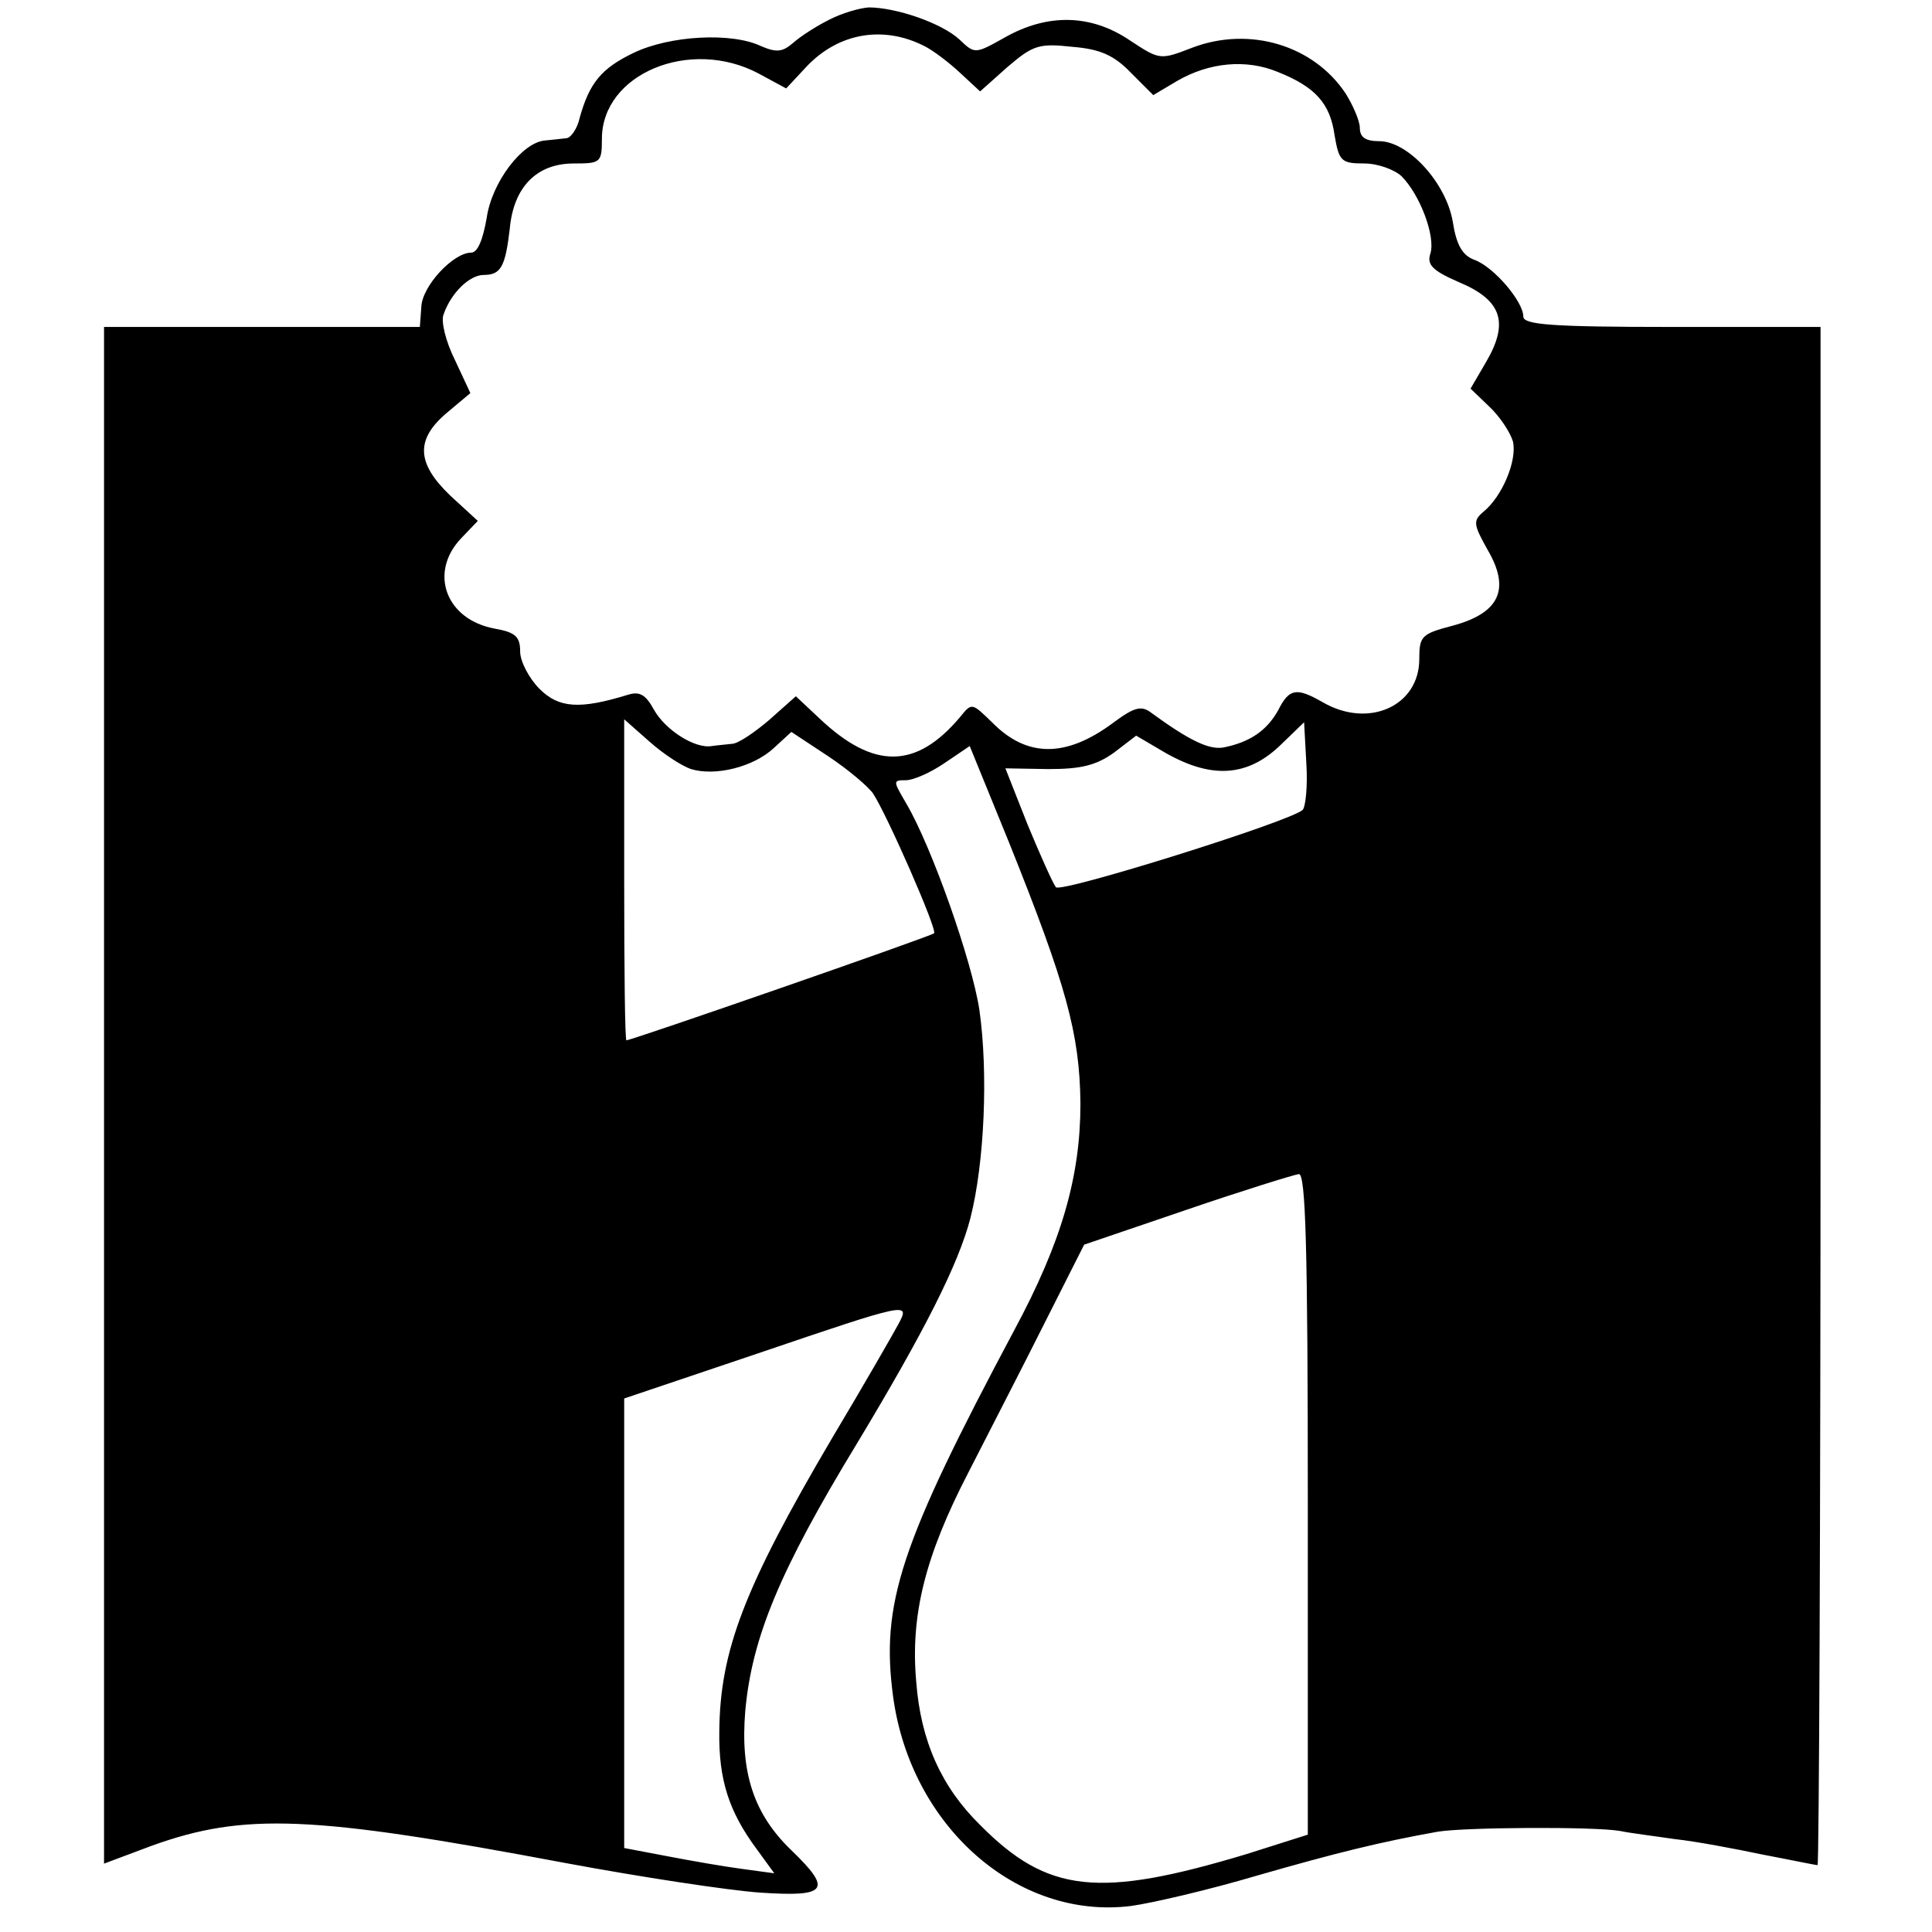
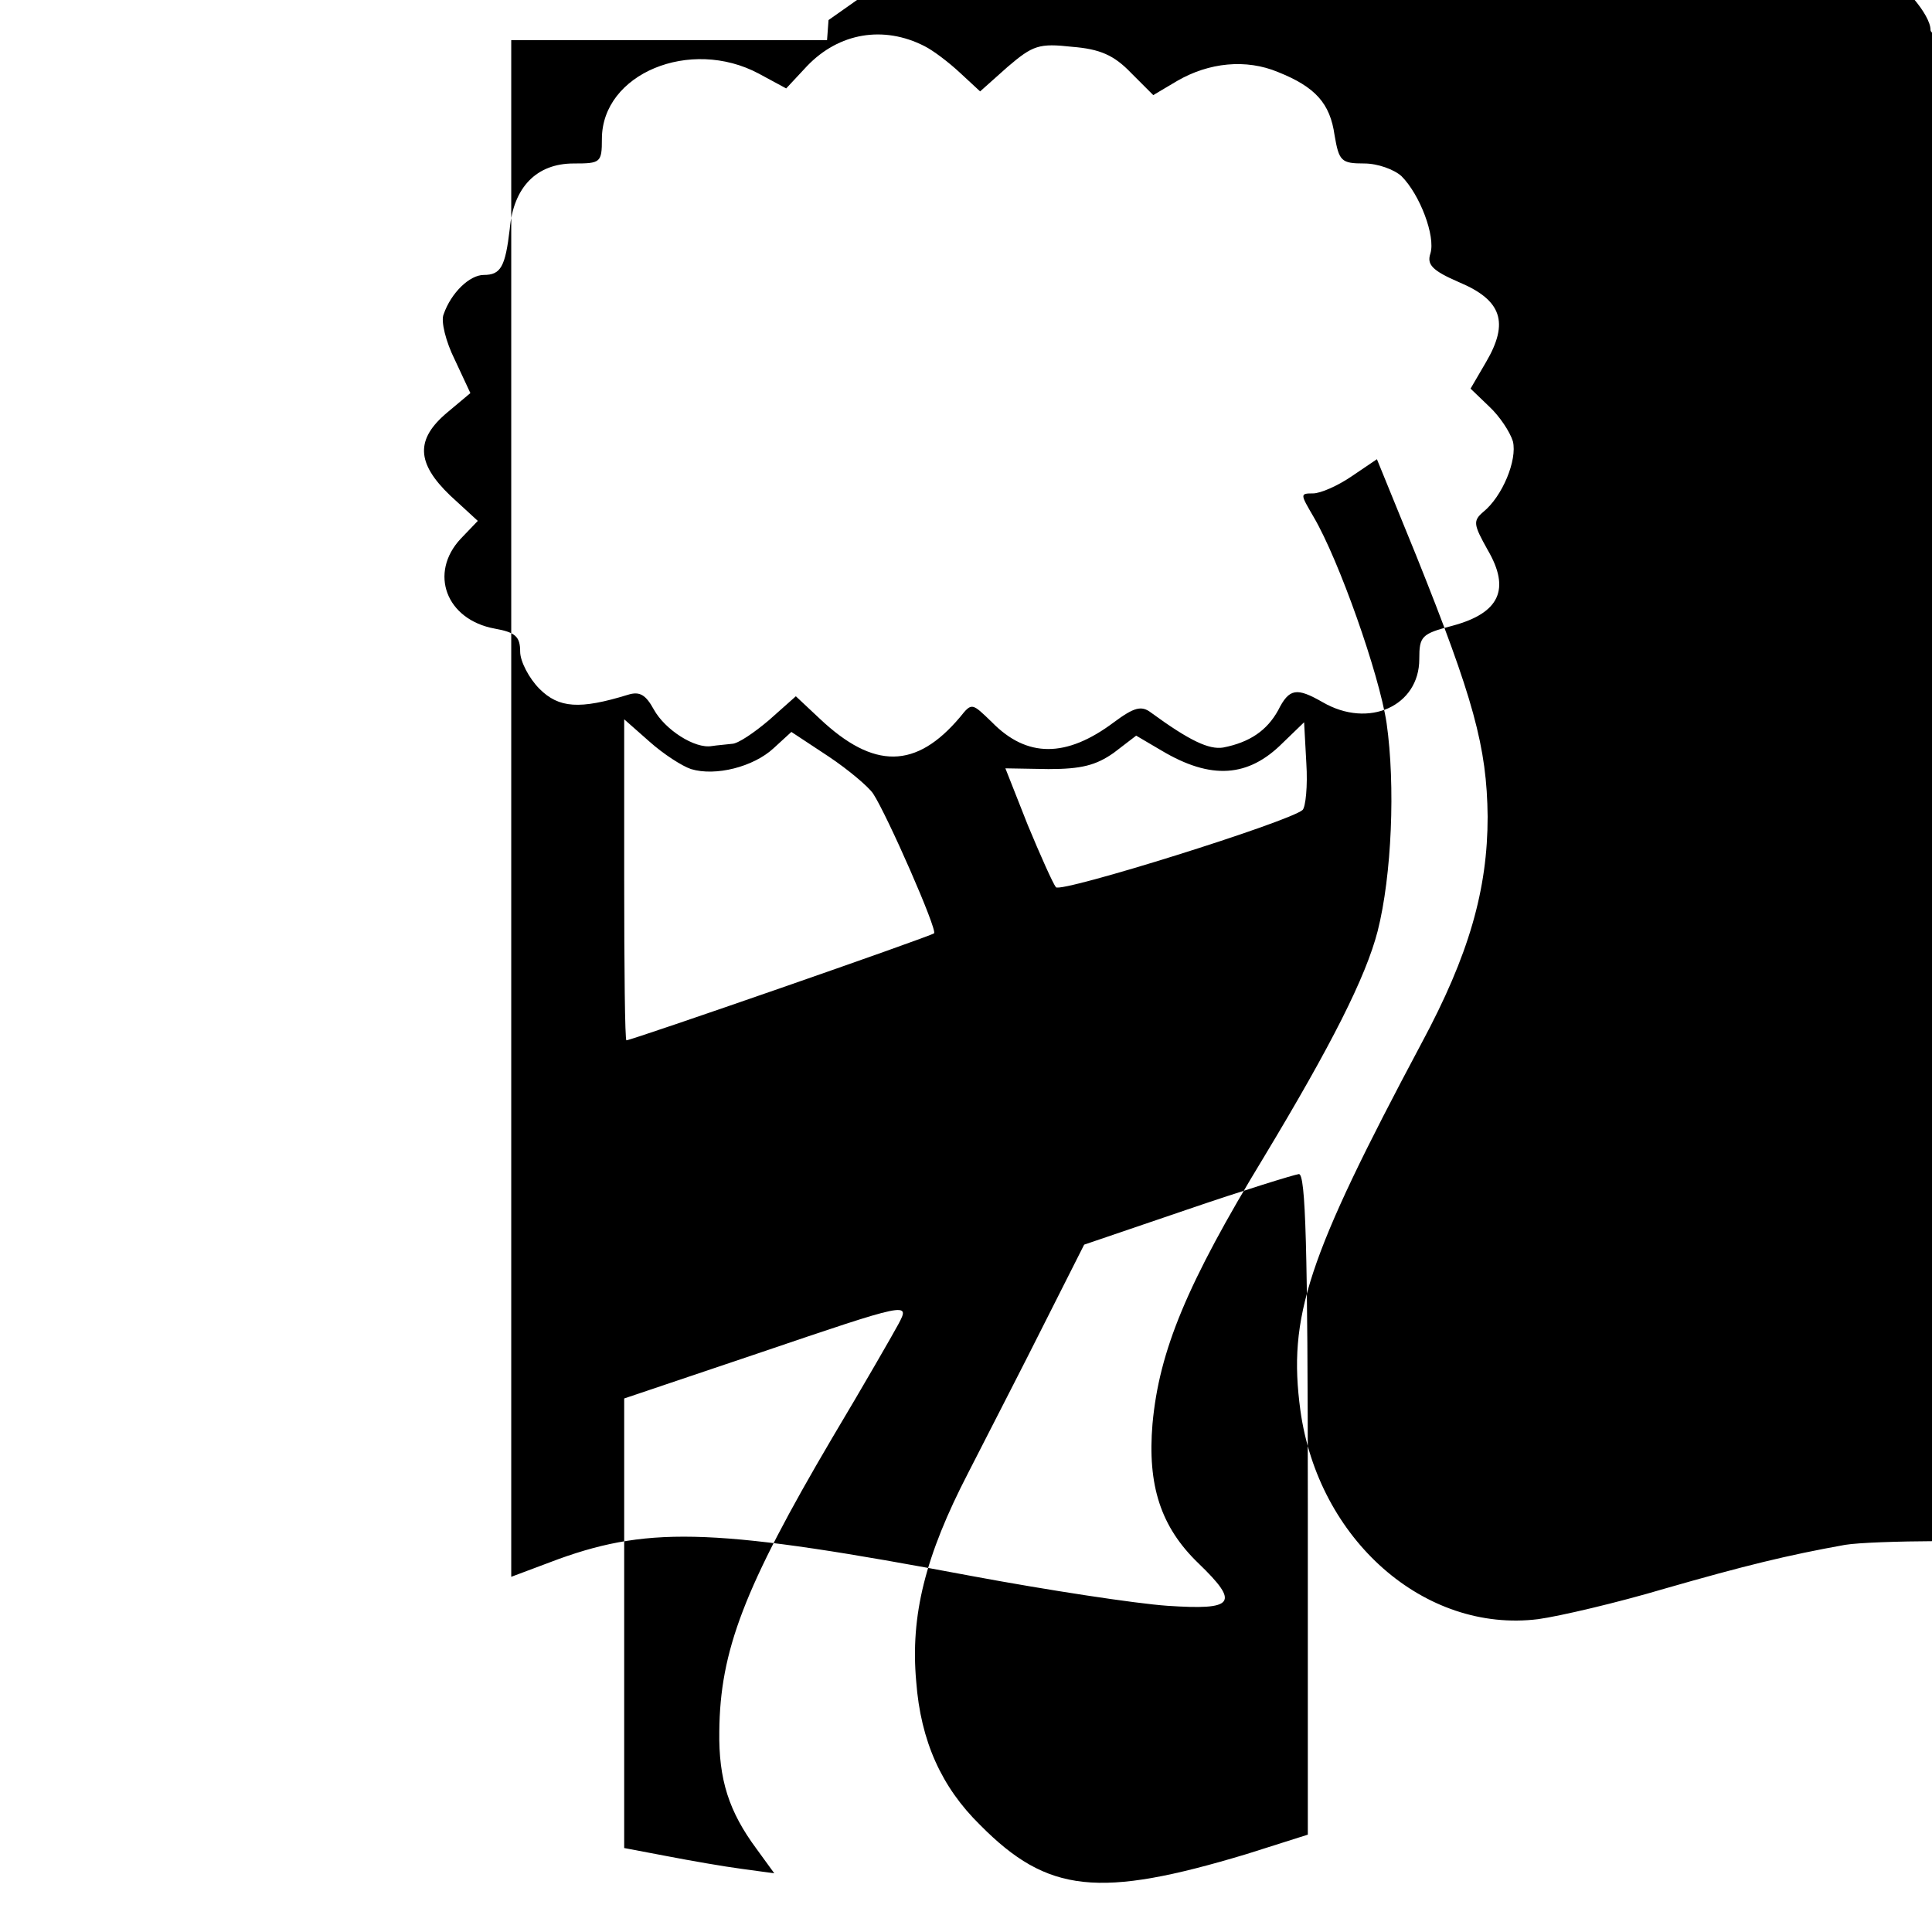
<svg xmlns="http://www.w3.org/2000/svg" version="1.0" width="260pt" height="260pt" viewBox="0 0 260 260" preserveAspectRatio="xMidYMid meet">
  <g transform="translate(0,260) scale(0.1,-0.1)" fill="#000000" stroke="none">
-     <path d="M1115 2573 c-16 -8 -38 -22 -48 -31 -14 -12 -22 -13 -43 -4 -40 19 -123 14 -171 -9 -44 -21 -60 -41 -73 -88 -3 -14 -12 -27 -18 -27 -7 -1 -19 -2 -28 -3 -31 -2 -72 -56 -79 -104 -5 -29 -12 -47 -21 -47 -24 0 -66 -45 -67 -73 l-2 -27 -212 0 -213 0 0 -1034 0 -1034 64 24 c125 45 216 41 556 -23 102 -19 220 -37 263 -40 90 -6 98 3 42 57 -51 49 -69 105 -62 188 9 98 46 188 150 359 91 151 137 242 153 304 19 75 24 196 12 280 -10 66 -64 219 -98 277 -18 31 -19 32 -1 32 10 0 33 10 52 23 l34 23 53 -130 c77 -192 95 -257 96 -351 0 -98 -25 -186 -89 -305 -154 -289 -180 -368 -163 -494 24 -174 167 -300 320 -281 29 4 106 22 170 41 108 31 165 45 243 59 37 6 210 7 245 1 14 -3 47 -7 74 -11 28 -3 81 -13 119 -21 37 -7 70 -14 73 -14 2 0 4 466 4 1035 l0 1035 -200 0 c-162 0 -200 3 -200 14 0 20 -39 66 -65 76 -17 6 -25 20 -30 52 -9 52 -60 108 -99 108 -18 0 -26 5 -26 18 0 9 -9 30 -19 46 -43 65 -129 91 -206 62 -44 -17 -44 -17 -85 10 -52 35 -110 36 -167 4 -41 -23 -41 -23 -62 -3 -24 22 -85 43 -122 43 -13 -1 -37 -8 -54 -17z m129 -35 c12 -6 33 -22 48 -36 l27 -25 37 33 c34 29 42 32 87 27 37 -3 56 -11 79 -35 l30 -30 32 19 c43 25 93 30 136 12 50 -20 70 -42 76 -85 6 -35 9 -38 40 -38 18 0 40 -8 50 -17 25 -25 46 -81 39 -104 -5 -15 2 -23 39 -39 57 -24 67 -54 36 -107 l-21 -36 25 -24 c14 -13 28 -34 32 -47 6 -25 -14 -74 -40 -95 -14 -12 -13 -17 6 -51 31 -53 16 -85 -47 -102 -42 -11 -45 -14 -45 -45 0 -63 -68 -94 -130 -58 -35 20 -45 19 -60 -11 -15 -27 -38 -43 -74 -50 -19 -3 -45 9 -97 47 -13 10 -23 7 -50 -13 -64 -48 -117 -48 -164 0 -27 26 -27 27 -43 7 -59 -70 -116 -71 -189 -2 l-32 30 -36 -32 c-20 -17 -42 -32 -50 -32 -8 -1 -21 -2 -27 -3 -23 -4 -63 22 -78 49 -11 20 -19 25 -35 20 -65 -20 -93 -18 -119 8 -14 14 -26 37 -26 50 0 20 -6 26 -34 31 -66 12 -89 75 -46 121 l23 24 -37 34 c-46 44 -47 76 -4 112 l31 26 -21 45 c-12 24 -19 52 -15 61 10 29 35 53 54 53 23 0 29 11 35 62 5 56 36 88 86 88 36 0 38 1 38 33 0 88 119 137 211 88 l37 -20 28 30 c43 45 103 55 158 27z m-314 -973 c33 -10 84 3 111 28 l24 22 50 -33 c27 -18 54 -41 60 -50 19 -29 87 -184 82 -188 -4 -4 -407 -144 -414 -144 -2 0 -3 97 -3 216 l0 216 34 -30 c19 -17 44 -33 56 -37z m823 -55 c-18 -16 -325 -112 -332 -104 -4 5 -21 43 -38 84 l-30 76 58 -1 c44 0 64 5 88 22 l30 23 34 -20 c67 -40 117 -36 163 10 l29 28 3 -55 c2 -31 -1 -59 -5 -63z m7 -935 l0 -444 -82 -26 c-199 -60 -268 -53 -359 39 -52 51 -80 113 -86 193 -8 89 12 169 70 281 27 53 74 144 103 202 l53 105 138 47 c76 26 144 47 151 48 9 0 12 -95 12 -445z m-551 243 c-7 -13 -46 -81 -89 -153 -119 -202 -151 -287 -152 -395 -1 -65 13 -108 50 -158 l24 -33 -44 6 c-23 3 -69 11 -100 17 l-58 11 0 302 0 303 178 60 c206 70 207 70 191 40z" />
+     <path d="M1115 2573 l-2 -27 -212 0 -213 0 0 -1034 0 -1034 64 24 c125 45 216 41 556 -23 102 -19 220 -37 263 -40 90 -6 98 3 42 57 -51 49 -69 105 -62 188 9 98 46 188 150 359 91 151 137 242 153 304 19 75 24 196 12 280 -10 66 -64 219 -98 277 -18 31 -19 32 -1 32 10 0 33 10 52 23 l34 23 53 -130 c77 -192 95 -257 96 -351 0 -98 -25 -186 -89 -305 -154 -289 -180 -368 -163 -494 24 -174 167 -300 320 -281 29 4 106 22 170 41 108 31 165 45 243 59 37 6 210 7 245 1 14 -3 47 -7 74 -11 28 -3 81 -13 119 -21 37 -7 70 -14 73 -14 2 0 4 466 4 1035 l0 1035 -200 0 c-162 0 -200 3 -200 14 0 20 -39 66 -65 76 -17 6 -25 20 -30 52 -9 52 -60 108 -99 108 -18 0 -26 5 -26 18 0 9 -9 30 -19 46 -43 65 -129 91 -206 62 -44 -17 -44 -17 -85 10 -52 35 -110 36 -167 4 -41 -23 -41 -23 -62 -3 -24 22 -85 43 -122 43 -13 -1 -37 -8 -54 -17z m129 -35 c12 -6 33 -22 48 -36 l27 -25 37 33 c34 29 42 32 87 27 37 -3 56 -11 79 -35 l30 -30 32 19 c43 25 93 30 136 12 50 -20 70 -42 76 -85 6 -35 9 -38 40 -38 18 0 40 -8 50 -17 25 -25 46 -81 39 -104 -5 -15 2 -23 39 -39 57 -24 67 -54 36 -107 l-21 -36 25 -24 c14 -13 28 -34 32 -47 6 -25 -14 -74 -40 -95 -14 -12 -13 -17 6 -51 31 -53 16 -85 -47 -102 -42 -11 -45 -14 -45 -45 0 -63 -68 -94 -130 -58 -35 20 -45 19 -60 -11 -15 -27 -38 -43 -74 -50 -19 -3 -45 9 -97 47 -13 10 -23 7 -50 -13 -64 -48 -117 -48 -164 0 -27 26 -27 27 -43 7 -59 -70 -116 -71 -189 -2 l-32 30 -36 -32 c-20 -17 -42 -32 -50 -32 -8 -1 -21 -2 -27 -3 -23 -4 -63 22 -78 49 -11 20 -19 25 -35 20 -65 -20 -93 -18 -119 8 -14 14 -26 37 -26 50 0 20 -6 26 -34 31 -66 12 -89 75 -46 121 l23 24 -37 34 c-46 44 -47 76 -4 112 l31 26 -21 45 c-12 24 -19 52 -15 61 10 29 35 53 54 53 23 0 29 11 35 62 5 56 36 88 86 88 36 0 38 1 38 33 0 88 119 137 211 88 l37 -20 28 30 c43 45 103 55 158 27z m-314 -973 c33 -10 84 3 111 28 l24 22 50 -33 c27 -18 54 -41 60 -50 19 -29 87 -184 82 -188 -4 -4 -407 -144 -414 -144 -2 0 -3 97 -3 216 l0 216 34 -30 c19 -17 44 -33 56 -37z m823 -55 c-18 -16 -325 -112 -332 -104 -4 5 -21 43 -38 84 l-30 76 58 -1 c44 0 64 5 88 22 l30 23 34 -20 c67 -40 117 -36 163 10 l29 28 3 -55 c2 -31 -1 -59 -5 -63z m7 -935 l0 -444 -82 -26 c-199 -60 -268 -53 -359 39 -52 51 -80 113 -86 193 -8 89 12 169 70 281 27 53 74 144 103 202 l53 105 138 47 c76 26 144 47 151 48 9 0 12 -95 12 -445z m-551 243 c-7 -13 -46 -81 -89 -153 -119 -202 -151 -287 -152 -395 -1 -65 13 -108 50 -158 l24 -33 -44 6 c-23 3 -69 11 -100 17 l-58 11 0 302 0 303 178 60 c206 70 207 70 191 40z" />
  </g>
</svg>